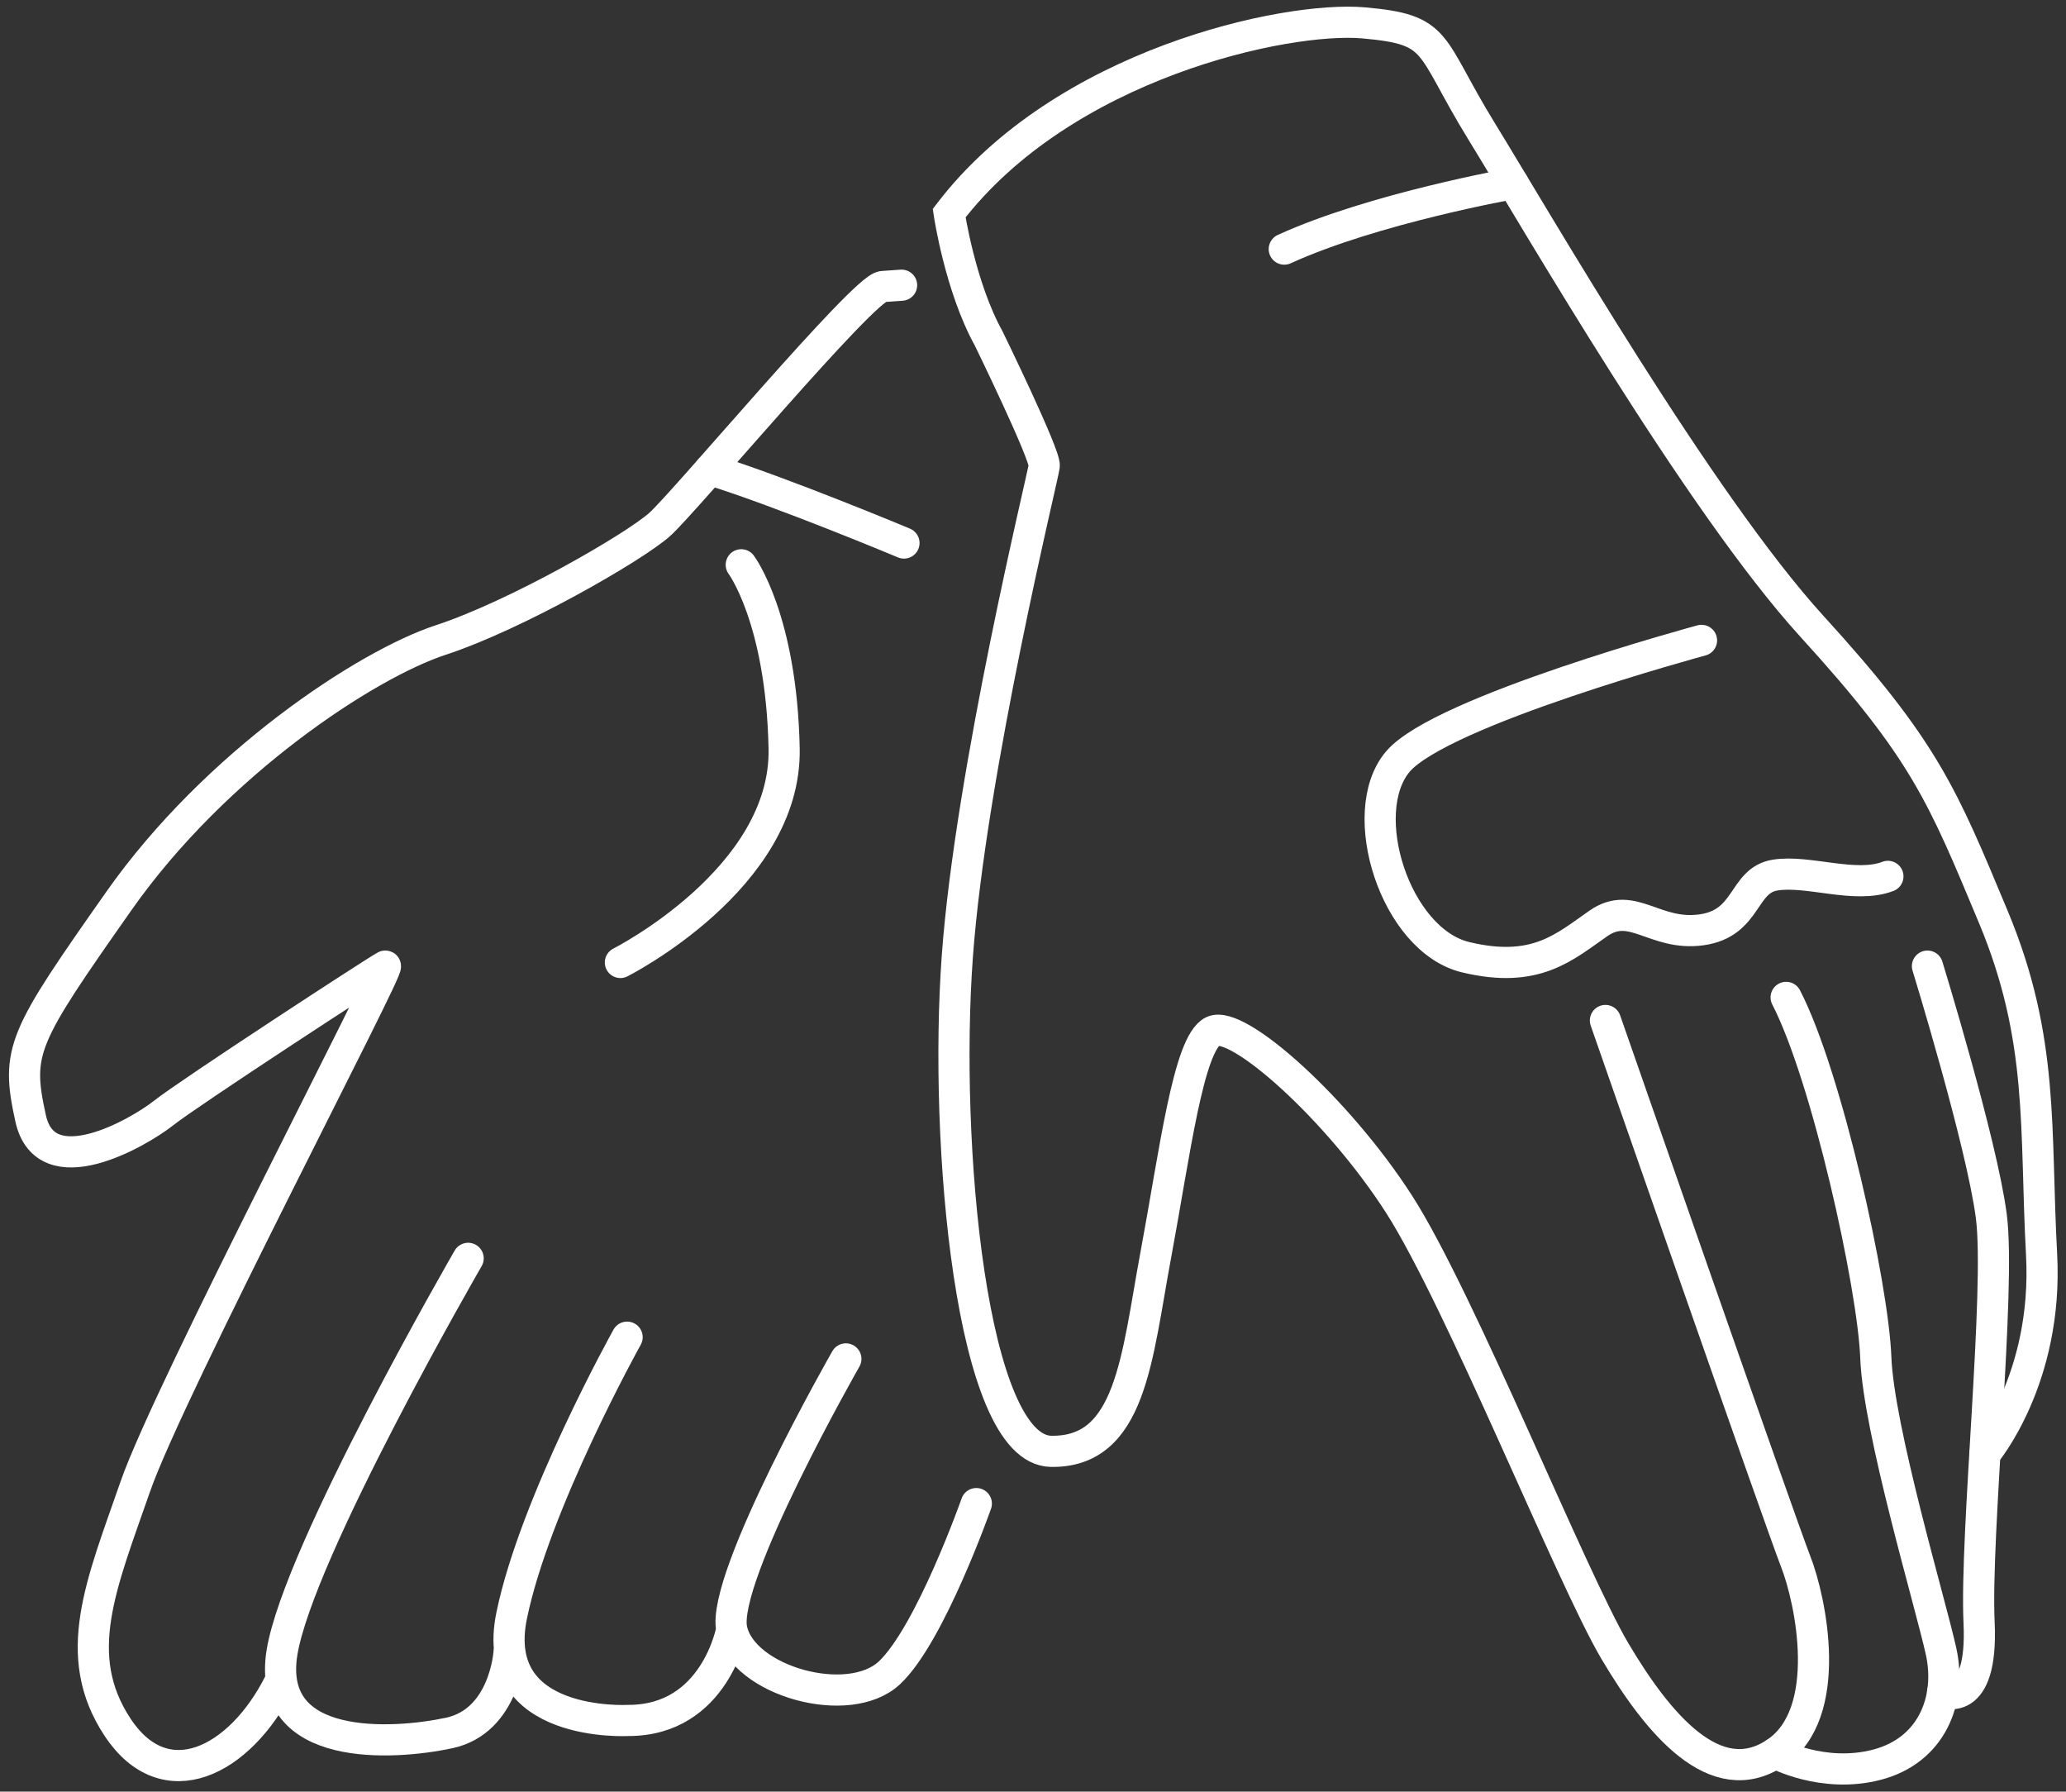
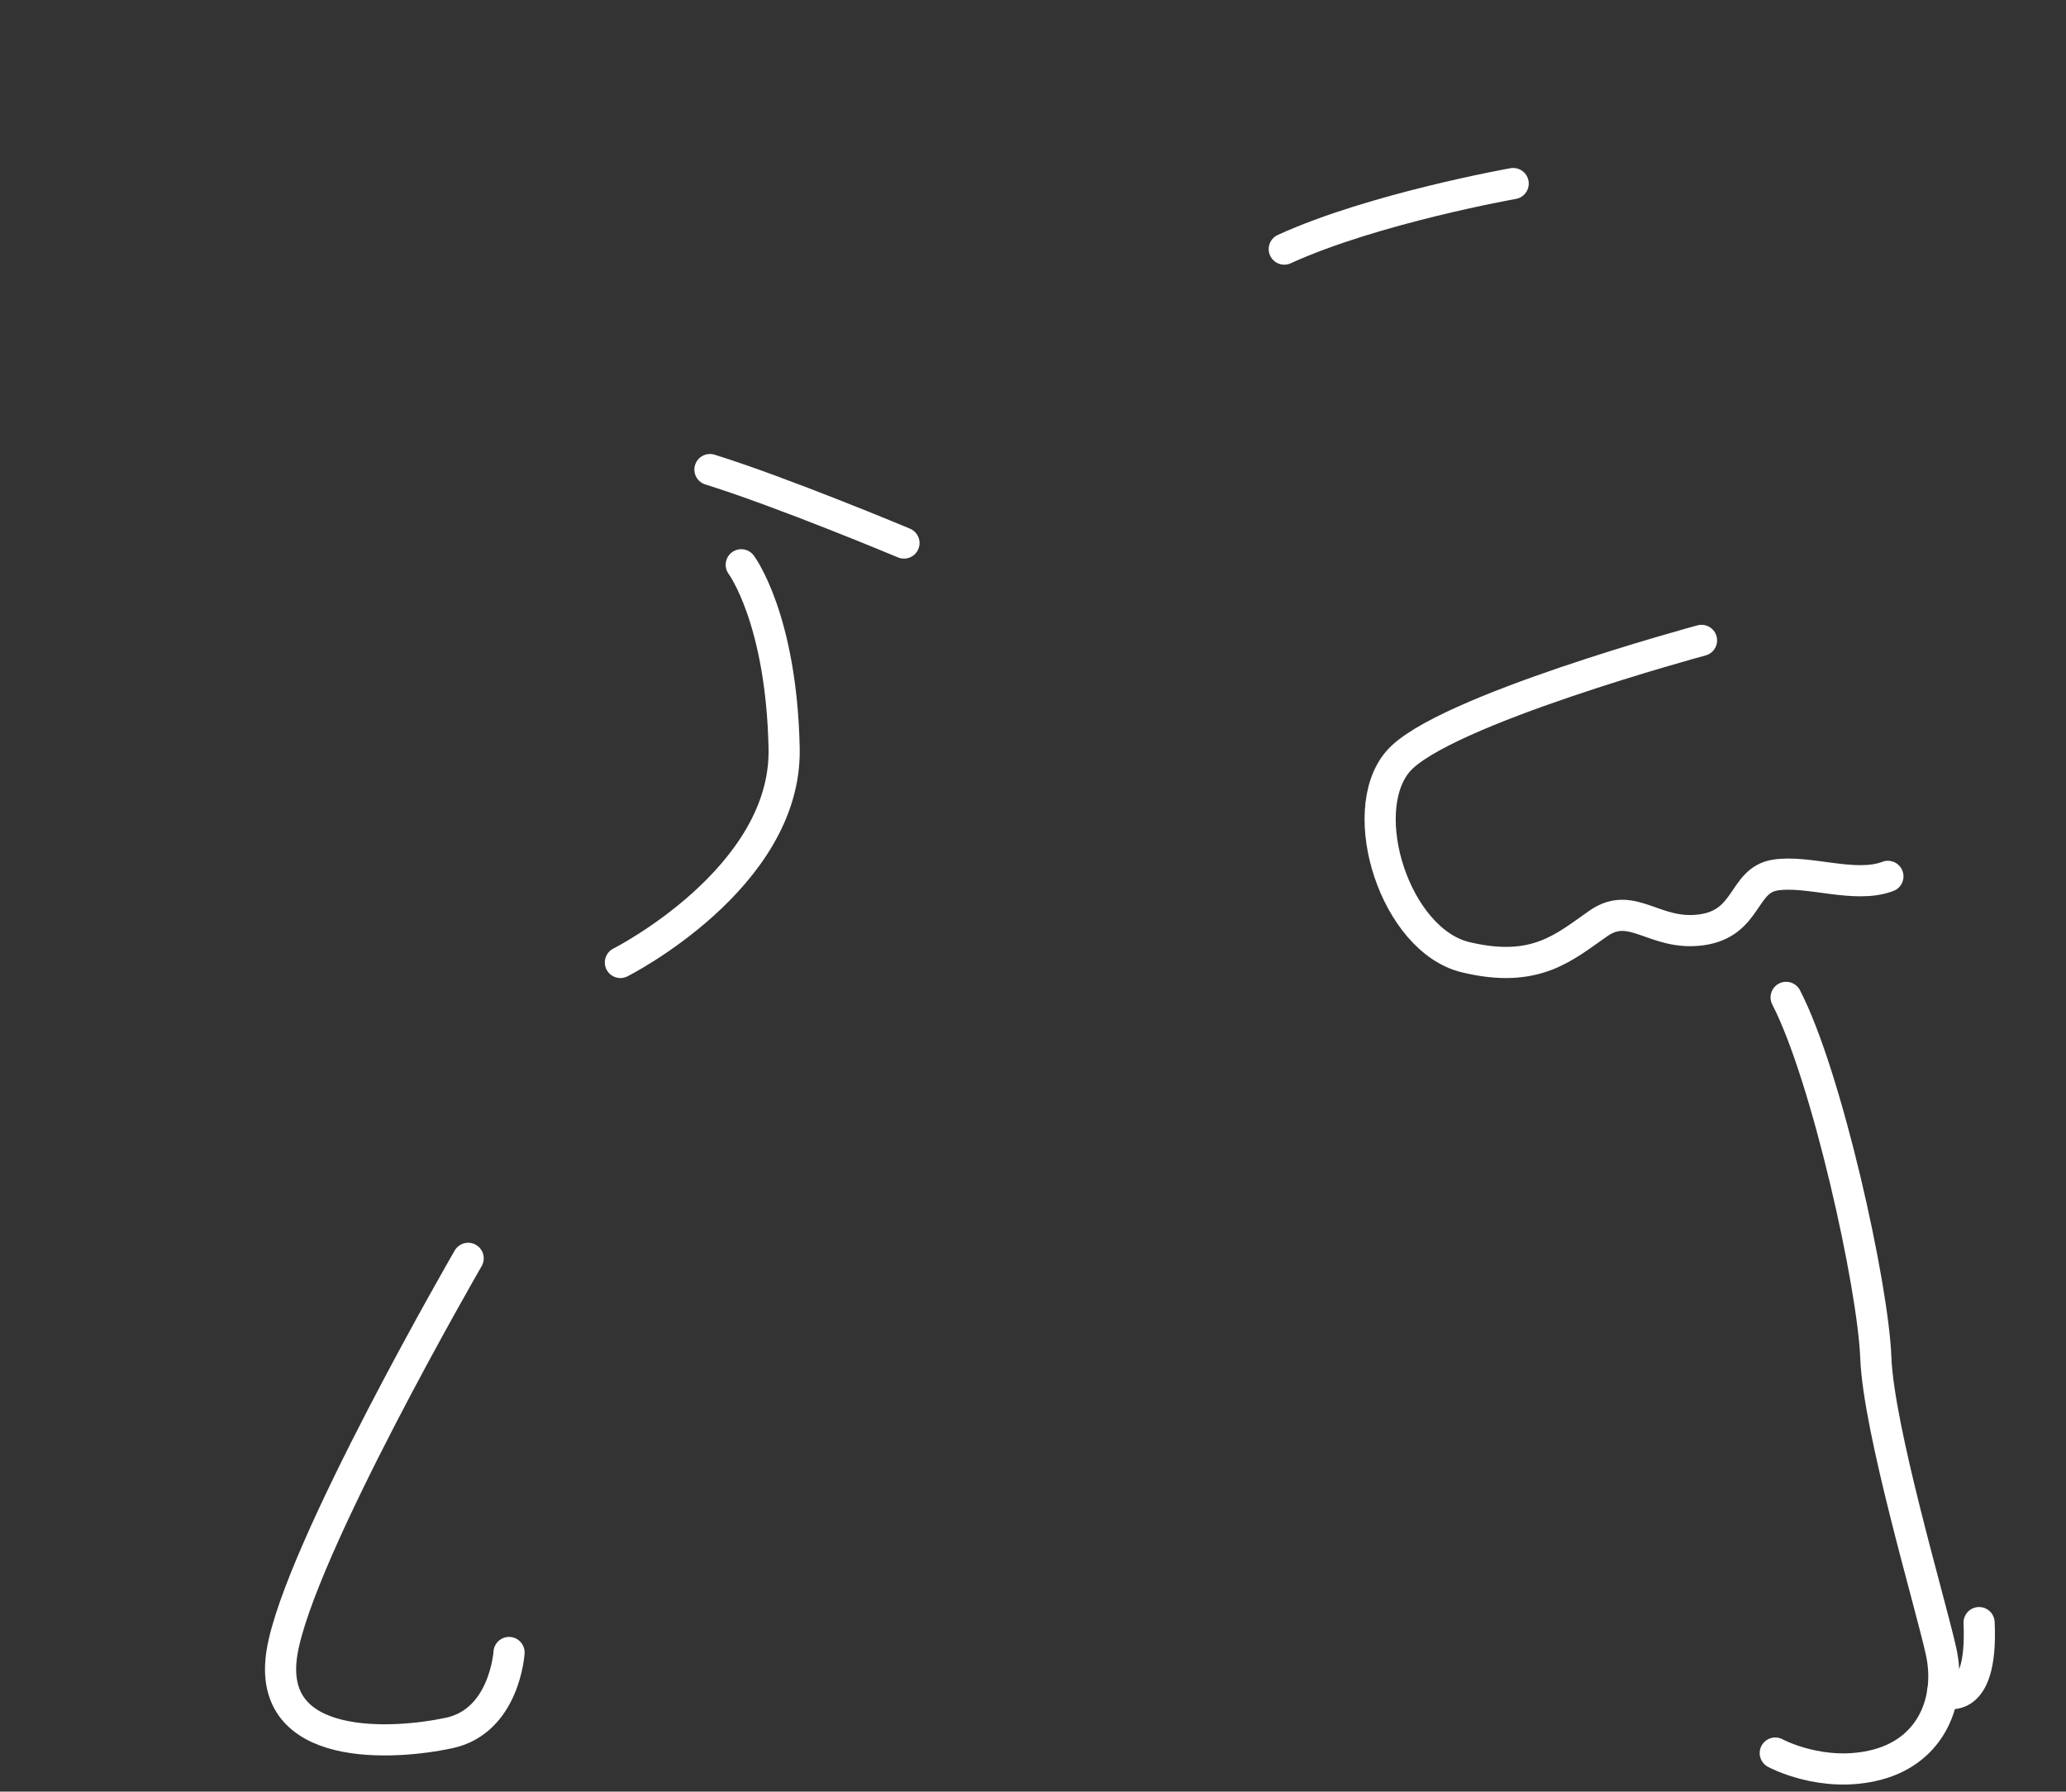
<svg xmlns="http://www.w3.org/2000/svg" height="163" width="188">
  <rect width="100%" height="100%" fill="#333333" stroke="none" />
  <g fill="none" fill-rule="evenodd" stroke="#fff" stroke-linecap="round" stroke-width="2.835" transform="translate(2.234 2.024)">
    <path d="m159.31 157.468s4.328 2.355 9.273 1.054c4.947-1.302 6.8-5.877 5.811-10.328-.988-4.45-5.687-20.154-5.935-26.71-.246-6.552-4.45-25.594-8.16-32.767" />
-     <path d="m174.54 151.907s3.687 1.728 3.317-6.309c-.372-8.037 1.977-30.295 1.113-36.973-.867-6.676-5.811-22.752-5.811-22.752" />
-     <path d="m178.383 130.26s5.779-6.796 5.16-18.171c-.616-11.377.264-19.539-4.38-30.668-4.645-11.128-6.252-15.209-16.515-26.46-10.262-11.253-25.1-36.973-30.044-45.01-4.947-8.04-3.71-9.274-10.758-9.894-7.048-.617-27.325 3.712-37.71 17.312 0 0 .988 6.678 3.585 11.376 0 0 5.193 10.634 5.069 11.625-.122.988-6.676 27.699-7.912 44.638-1.237 16.94 1.236 44.886 8.53 45.008 7.296.126 7.79-8.531 9.521-17.805s2.968-19.29 5.193-20.403 11.375 7.05 16.94 15.704c5.563 8.655 15.702 34.005 19.658 40.683 3.956 6.677 9.15 12.86 14.59 9.274s3.216-13.973 1.855-17.435c-1.36-3.462-17.31-49.215-17.31-49.215m-64.046-66.895-1.731.122c-1.73.126-17.928 19.538-20.277 21.641-2.35 2.102-13.107 8.284-19.907 10.51s-20.525 11.252-29.304 23.742c-8.779 12.488-9.398 13.6-8.037 19.783 1.36 6.183 9.767 1.36 12.117-.495 2.349-1.855 19.412-12.982 20.154-13.354.74-.37-19.66 38.458-22.75 47.36-3.092 8.903-5.935 15.333-1.609 21.887 4.329 6.552 11.128 3.105 14.714-4.013m63.43-16.335s-4.205 11.939-7.913 15.401c-3.71 3.462-13.354.742-14.344-3.958-.989-4.697 10.386-24.606 10.386-24.606m-10.386 24.606s-1.483 8.286-9.397 8.286c0 0-12.735.74-10.633-9.522 2.103-10.263 10.51-25.348 10.51-25.348" />
+     <path d="m174.54 151.907s3.687 1.728 3.317-6.309" />
    <path d="m44.088 148.317s-.384 6.237-5.453 7.324c-5.07 1.085-16.692 1.828-15.208-7.324 1.483-9.15 16.94-35.858 16.94-35.858m112.232-56.221s-23.72 6.404-27.635 11.03c-3.914 4.626-.236 16.251 6.168 17.794 6.405 1.54 9.014-.95 12.098-3.085 3.083-2.134 5.099 1.187 9.37.593 4.27-.593 3.696-4.507 6.71-4.983 3.014-.474 7.278 1.264 10.25.12m-89.535-30.327s-11.059-4.634-17.656-6.683m-8.149 44.843s15.144-7.643 14.9-19.473c-.243-11.83-3.902-16.708-3.902-16.708m70.243-34.683s-12.703 2.25-20.83 5.963" />
  </g>
</svg>